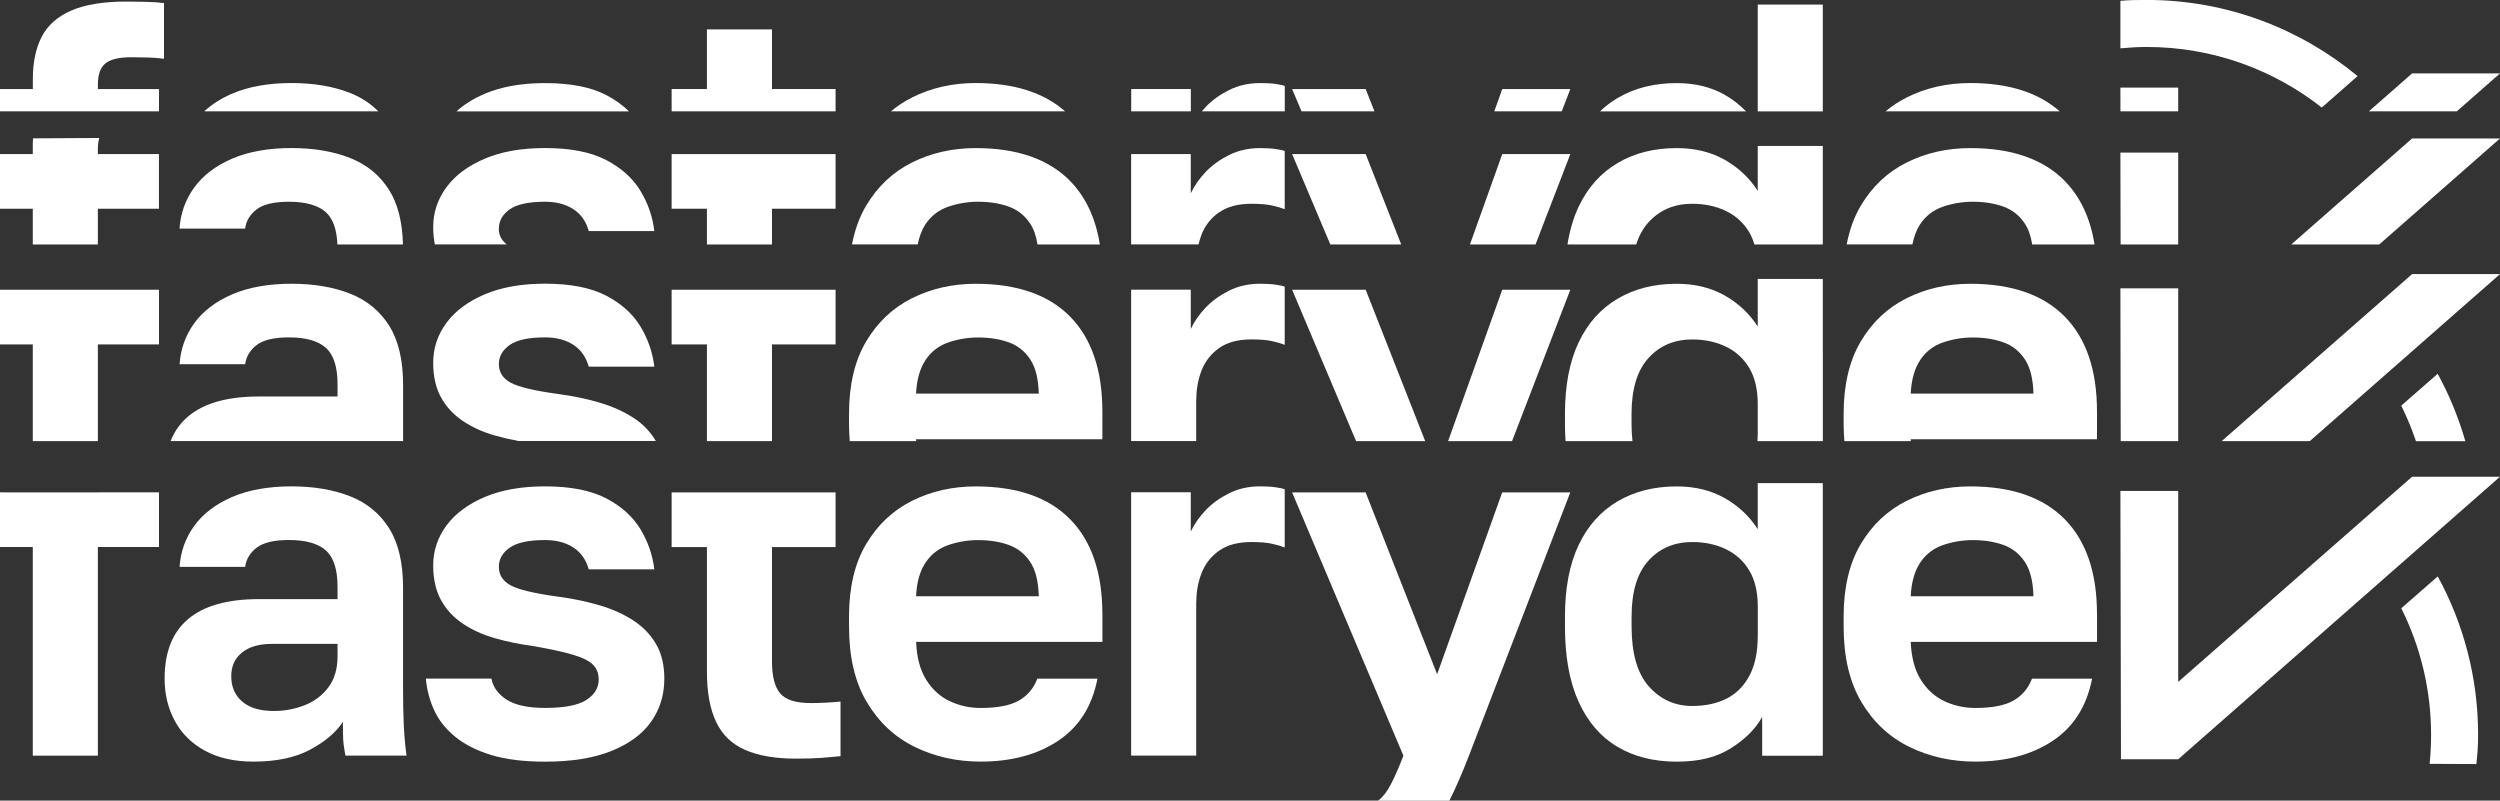
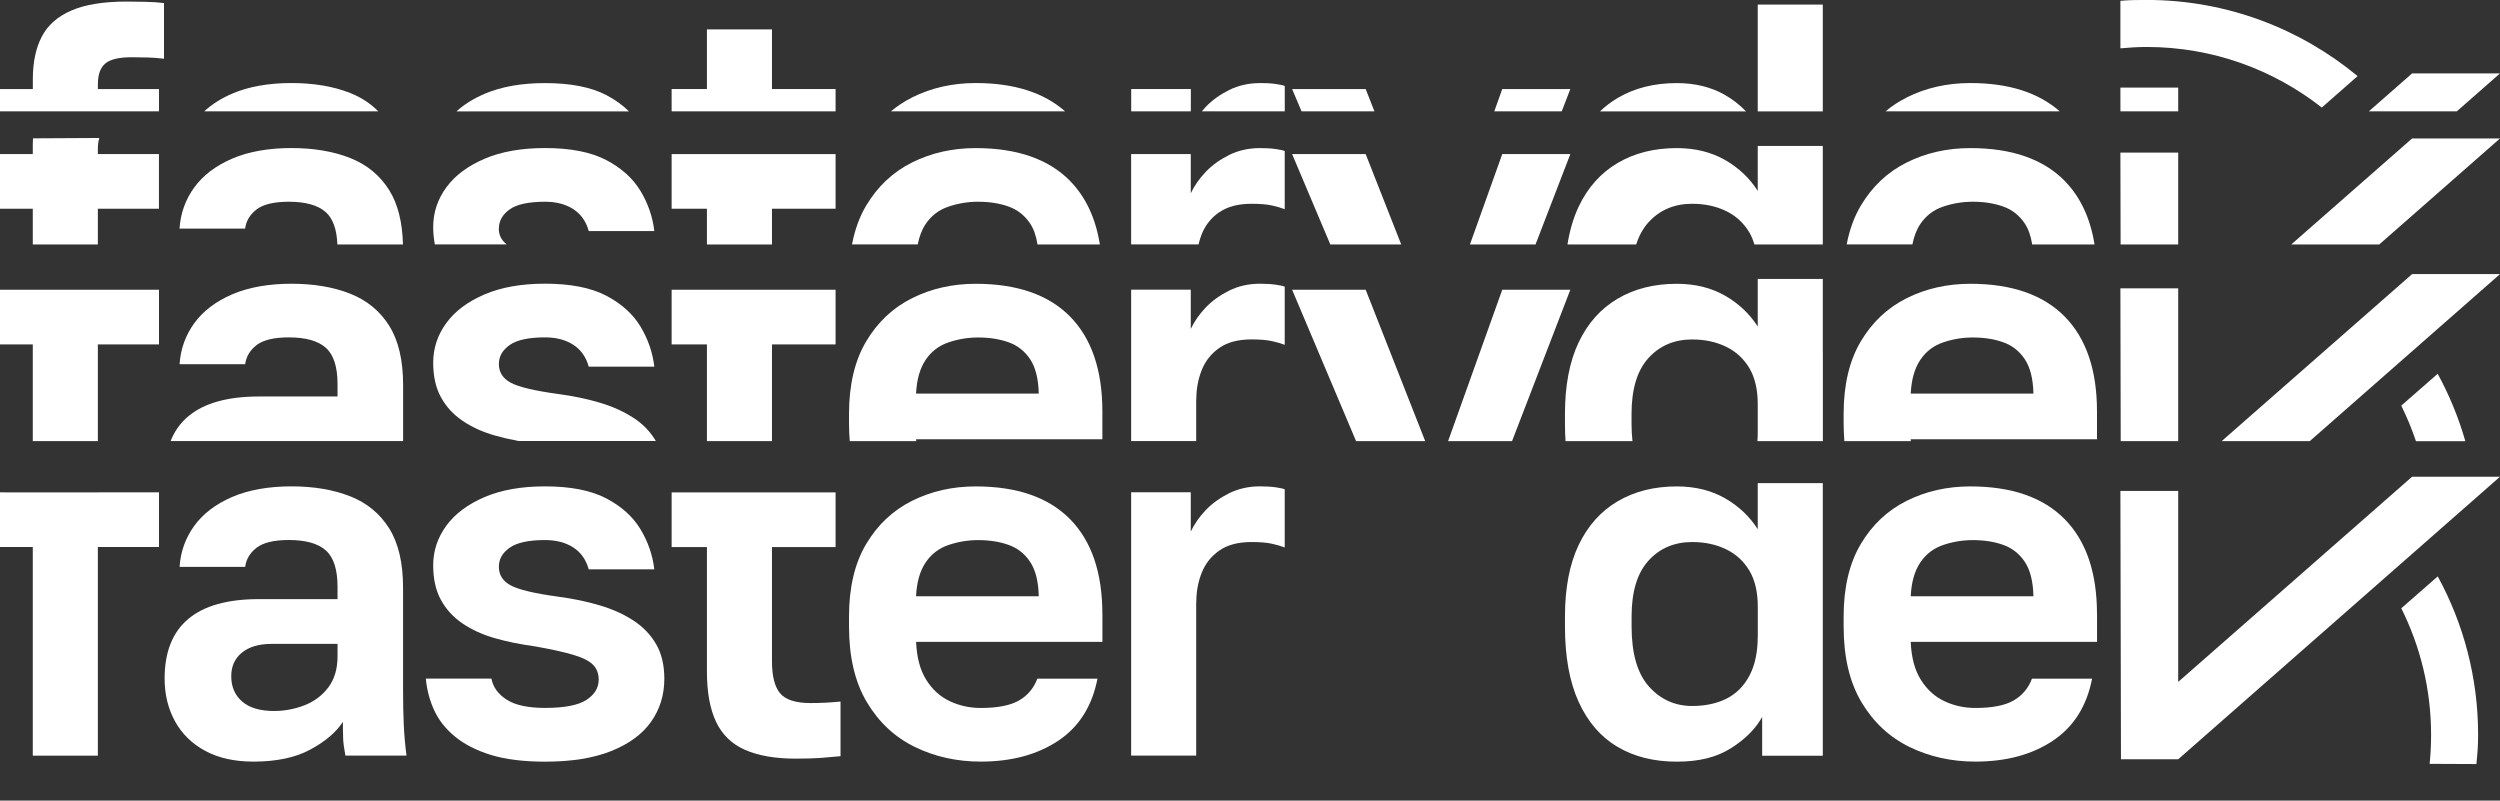
<svg xmlns="http://www.w3.org/2000/svg" id="Capa_2" data-name="Capa 2" viewBox="0 0 479.58 153.58">
  <rect x="0" y="0" width="479.58" height="153.58" fill="#333333" stroke="none" />
  <defs>
    <style>
      .cls-1 {
        fill: #fff;
      }
    </style>
  </defs>
  <g id="MESA_2" data-name="MESA 2">
    <g>
      <polygon class="cls-1" points="6.29 144.96 18.77 144.96 18.77 104.93 30.5 104.93 30.5 94.45 18.77 94.45 18.77 94.46 6.29 94.46 0 94.45 0 104.93 6.29 104.93 6.29 144.96" />
      <path class="cls-1" d="M67.18,95.21c-3.21-1.27-6.97-1.91-11.29-1.91s-8.24.68-11.39,2.05c-3.15,1.37-5.56,3.21-7.24,5.53-1.68,2.32-2.62,4.94-2.81,7.86h12.58c.19-1.46.92-2.68,2.19-3.67,1.27-.98,3.34-1.48,6.19-1.48,3.24,0,5.61.67,7.1,2,1.49,1.33,2.24,3.65,2.24,6.96v2.38h-15.06c-6.04,0-10.56,1.27-13.58,3.81-3.02,2.54-4.53,6.35-4.53,11.44,0,3.05.67,5.78,2,8.2,1.33,2.42,3.27,4.3,5.81,5.67,2.54,1.37,5.62,2.05,9.24,2.05,4.38,0,8.01-.76,10.86-2.29s4.96-3.3,6.29-5.34c0,1.46.02,2.56.05,3.29.03.73.17,1.8.43,3.19h11.72c-.25-1.91-.43-3.86-.52-5.86-.1-2-.14-4.34-.14-7v-19.35c0-4.76-.89-8.56-2.67-11.39-1.78-2.83-4.27-4.88-7.48-6.15ZM64.75,125.9c0,2.42-.59,4.4-1.76,5.96-1.18,1.56-2.7,2.7-4.57,3.43-1.87.73-3.83,1.1-5.86,1.1-2.67,0-4.7-.6-6.1-1.81-1.4-1.21-2.1-2.83-2.1-4.86,0-1.91.68-3.41,2.05-4.53,1.37-1.11,3.26-1.67,5.67-1.67h12.67v2.38Z" />
      <path class="cls-1" d="M87.27,141.29c1.81,1.49,4.11,2.67,6.91,3.53,2.79.86,6.26,1.29,10.39,1.29,5.08,0,9.32-.68,12.72-2.05,3.4-1.37,5.94-3.24,7.62-5.62,1.68-2.38,2.53-5.13,2.53-8.24,0-2.6-.52-4.81-1.57-6.62-1.05-1.81-2.49-3.32-4.34-4.53-1.84-1.21-3.99-2.18-6.43-2.91-2.45-.73-5.1-1.29-7.96-1.67-4.64-.63-7.7-1.37-9.2-2.19-1.49-.82-2.24-2-2.24-3.53s.68-2.68,2.05-3.67c1.37-.98,3.64-1.48,6.81-1.48,2.16,0,3.97.48,5.43,1.43,1.46.95,2.44,2.35,2.95,4.19h12.58c-.32-2.73-1.21-5.3-2.67-7.72-1.46-2.41-3.65-4.38-6.58-5.91-2.92-1.52-6.83-2.29-11.72-2.29-4.51,0-8.37.68-11.58,2.05-3.21,1.37-5.66,3.19-7.34,5.48-1.68,2.29-2.53,4.83-2.53,7.62,0,2.61.49,4.81,1.48,6.62.98,1.81,2.37,3.32,4.15,4.53,1.78,1.21,3.83,2.14,6.15,2.81,2.32.67,4.88,1.19,7.67,1.57,3.24.57,5.75,1.13,7.53,1.67,1.78.54,3.02,1.18,3.72,1.91.7.73,1.05,1.67,1.05,2.81,0,1.59-.8,2.89-2.38,3.91-1.59,1.02-4.23,1.52-7.91,1.52-3.24,0-5.69-.52-7.34-1.57-1.65-1.05-2.64-2.4-2.95-4.05h-12.58c.19,2.1.71,4.1,1.57,6,.86,1.91,2.19,3.61,4,5.1Z" />
      <path class="cls-1" d="M137.37,138.48c1.18,2.48,3.03,4.27,5.58,5.38,2.54,1.11,5.78,1.67,9.72,1.67,1.91,0,3.51-.05,4.81-.14,1.3-.1,2.56-.21,3.76-.33v-10.48c-1.91.19-3.81.29-5.72.29-2.86,0-4.81-.62-5.86-1.86-1.05-1.24-1.57-3.29-1.57-6.15v-21.92h12.2v-10.48h-31.45v10.48h6.77v23.92c0,3.94.59,7.15,1.76,9.62Z" />
      <path class="cls-1" d="M211.47,117.8c0-7.94-2.07-14.01-6.19-18.2-4.13-4.19-10.17-6.29-18.11-6.29-4.45,0-8.51.92-12.2,2.76-3.69,1.84-6.62,4.61-8.81,8.29-2.19,3.69-3.29,8.32-3.29,13.91v1.91c0,5.85,1.14,10.69,3.43,14.53,2.29,3.84,5.35,6.7,9.2,8.58,3.84,1.87,8.05,2.81,12.63,2.81,5.91,0,10.86-1.33,14.87-4,4-2.67,6.51-6.64,7.53-11.91h-11.53c-.7,1.84-1.87,3.24-3.53,4.19-1.65.95-4.1,1.43-7.34,1.43-2.1,0-4.07-.43-5.91-1.29-1.84-.86-3.35-2.22-4.53-4.1-1.18-1.87-1.83-4.3-1.95-7.29h35.74v-5.34ZM175.73,114.37c.13-2.67.73-4.81,1.81-6.43,1.08-1.62,2.54-2.75,4.38-3.38,1.84-.63,3.75-.95,5.72-.95,2.16,0,4.1.3,5.81.91,1.72.6,3.1,1.68,4.15,3.24,1.05,1.56,1.6,3.76,1.67,6.62h-23.54Z" />
      <path class="cls-1" d="M229.49,115.51c0-2.03.35-3.92,1.05-5.67.7-1.75,1.83-3.16,3.38-4.24,1.56-1.08,3.6-1.62,6.15-1.62,1.65,0,2.97.11,3.95.33.98.22,1.79.46,2.43.71v-11.15c-.25-.13-.81-.25-1.67-.38-.86-.13-1.89-.19-3.1-.19-2.16,0-4.13.45-5.91,1.33-1.78.89-3.27,1.97-4.48,3.24-1.21,1.27-2.16,2.64-2.86,4.1v-7.53h-11.44v50.51h12.48v-29.45Z" />
-       <path class="cls-1" d="M264.41,153.54s-.05.03-.08.05h13.71c1.22-2.44,2.47-5.31,3.75-8.62l19.44-50.51h-13.06l-12.48,34.88-13.72-34.88h-14.1l21.35,50.51c-.89,2.29-1.7,4.13-2.43,5.53-.73,1.4-1.52,2.41-2.38,3.05Z" />
      <path class="cls-1" d="M349.67,144.96v-52.28h-12.48v8.83c-1.59-2.48-3.7-4.46-6.34-5.96-2.64-1.49-5.7-2.24-9.2-2.24-4.32,0-8.1.95-11.34,2.86-3.24,1.91-5.73,4.7-7.48,8.39-1.75,3.69-2.62,8.26-2.62,13.72v1.91c0,5.78.87,10.59,2.62,14.44,1.75,3.84,4.22,6.72,7.43,8.62,3.21,1.91,7,2.86,11.39,2.86s7.66-.86,10.39-2.57c2.73-1.72,4.73-3.72,6-6v7.43h11.63ZM337.19,122.09c0,2.99-.52,5.48-1.57,7.48-1.05,2-2.51,3.48-4.38,4.43-1.87.95-4.08,1.43-6.62,1.43-3.3,0-6.07-1.24-8.29-3.72-2.22-2.48-3.34-6.32-3.34-11.53v-1.91c0-4.76,1.08-8.34,3.24-10.72,2.16-2.38,4.96-3.57,8.39-3.57,2.41,0,4.57.46,6.48,1.38,1.91.92,3.4,2.29,4.48,4.1,1.08,1.81,1.62,4.11,1.62,6.91v5.72Z" />
      <path class="cls-1" d="M402.27,117.8c0-7.94-2.07-14.01-6.19-18.2-4.13-4.19-10.17-6.29-18.11-6.29-4.45,0-8.51.92-12.2,2.76-3.69,1.84-6.62,4.61-8.81,8.29-2.19,3.69-3.29,8.32-3.29,13.91v1.91c0,5.85,1.14,10.69,3.43,14.53,2.29,3.84,5.35,6.7,9.2,8.58,3.84,1.87,8.05,2.81,12.63,2.81,5.91,0,10.86-1.33,14.87-4,4-2.67,6.51-6.64,7.53-11.91h-11.53c-.7,1.84-1.87,3.24-3.53,4.19-1.65.95-4.1,1.43-7.34,1.43-2.1,0-4.07-.43-5.91-1.29-1.84-.86-3.35-2.22-4.53-4.1-1.18-1.87-1.83-4.3-1.95-7.29h35.74v-5.34ZM366.54,114.37c.13-2.67.73-4.81,1.81-6.43,1.08-1.62,2.54-2.75,4.38-3.38,1.84-.63,3.75-.95,5.72-.95,2.16,0,4.1.3,5.81.91,1.72.6,3.1,1.68,4.15,3.24,1.05,1.56,1.6,3.76,1.67,6.62h-23.54Z" />
      <polygon class="cls-1" points="462.72 91.45 417.85 130.81 417.85 94.18 406.76 94.18 406.87 145.65 417.85 145.65 479.58 91.45 462.72 91.45" />
      <path class="cls-1" d="M460.66,116.72c3.64,7.31,5.7,15.53,5.7,24.23,0,1.86-.09,3.74-.28,5.58l8.97.04c.22-2.15.33-3.46.33-5.62,0-10.99-2.81-21.34-7.73-30.36,0,0,0-.02-.01-.02l-6.99,6.11s.01.03.02.05Z" />
      <polygon class="cls-1" points="18.77 84.62 18.77 80.07 18.77 67.59 18.77 66.07 30.5 66.07 30.5 55.58 18.77 55.58 6.29 55.58 0 55.58 0 66.07 6.29 66.07 6.29 67.59 6.29 80.07 6.29 84.62 18.77 84.62" />
      <path class="cls-1" d="M77.33,73.88c0-4.76-.89-8.56-2.67-11.39-1.78-2.83-4.27-4.88-7.48-6.15-3.21-1.27-6.97-1.91-11.29-1.91s-8.24.68-11.39,2.05c-3.15,1.37-5.56,3.21-7.24,5.53-1.68,2.32-2.62,4.94-2.81,7.86h12.58c.19-1.46.92-2.68,2.19-3.67,1.27-.98,3.34-1.48,6.19-1.48,3.24,0,5.61.67,7.1,2,1.49,1.33,2.24,3.65,2.24,6.96v2.38h-15.06c-6.04,0-10.56,1.27-13.58,3.81-1.5,1.26-2.63,2.84-3.38,4.74h44.6v-10.74Z" />
      <path class="cls-1" d="M121.53,80.17c-1.84-1.21-3.99-2.18-6.43-2.91-2.45-.73-5.1-1.29-7.96-1.67-4.64-.63-7.7-1.37-9.2-2.19-1.49-.82-2.24-2-2.24-3.53s.68-2.68,2.05-3.67c1.37-.98,3.64-1.48,6.81-1.48,2.16,0,3.97.48,5.43,1.43,1.46.95,2.44,2.35,2.95,4.19h12.58c-.32-2.73-1.21-5.3-2.67-7.72-1.46-2.41-3.65-4.38-6.58-5.91-2.92-1.52-6.83-2.29-11.72-2.29-4.51,0-8.37.68-11.58,2.05-3.21,1.37-5.66,3.19-7.34,5.48-1.68,2.29-2.53,4.83-2.53,7.62,0,2.61.49,4.81,1.48,6.62.98,1.81,2.37,3.32,4.15,4.53,1.78,1.21,3.83,2.14,6.15,2.81,1.44.41,2.98.77,4.6,1.07h26.33c-1.04-1.78-2.47-3.26-4.29-4.45Z" />
      <polygon class="cls-1" points="148.09 66.07 160.29 66.07 160.29 55.58 148.09 55.58 135.61 55.58 128.84 55.58 128.84 66.07 135.61 66.07 135.61 84.62 148.09 84.62 148.09 66.07" />
      <path class="cls-1" d="M211.47,84.27v-5.34c0-7.94-2.07-14.01-6.19-18.2-4.13-4.19-10.17-6.29-18.11-6.29-4.45,0-8.51.92-12.2,2.76-3.69,1.84-6.62,4.61-8.81,8.29-2.19,3.69-3.29,8.32-3.29,13.91v1.91c0,1.15.06,2.24.14,3.31h12.75c0-.12-.03-.23-.03-.35h35.74ZM177.54,69.07c1.08-1.62,2.54-2.75,4.38-3.38,1.84-.63,3.75-.95,5.72-.95,2.16,0,4.1.3,5.81.91,1.72.6,3.1,1.68,4.15,3.24,1.05,1.56,1.6,3.76,1.67,6.62h-23.54c.13-2.67.73-4.81,1.81-6.43Z" />
      <path class="cls-1" d="M229.49,76.64c0-2.03.35-3.92,1.05-5.67.7-1.75,1.83-3.16,3.38-4.24,1.56-1.08,3.6-1.62,6.15-1.62,1.65,0,2.97.11,3.95.33.98.22,1.79.46,2.43.71v-11.15c-.25-.13-.81-.25-1.67-.38-.86-.13-1.89-.19-3.1-.19-2.16,0-4.13.45-5.91,1.33-1.78.89-3.27,1.97-4.48,3.24-1.21,1.27-2.16,2.64-2.86,4.1v-7.53h-11.44v29.04h12.48v-7.98Z" />
      <polygon class="cls-1" points="261.98 55.58 247.87 55.58 260.14 84.62 273.4 84.62 261.98 55.58" />
      <polygon class="cls-1" points="301.24 55.58 288.18 55.58 277.79 84.62 290.06 84.62 301.24 55.58" />
      <path class="cls-1" d="M349.67,67.59v-14.08h-12.48v9.13c-1.59-2.48-3.7-4.46-6.34-5.96-2.64-1.49-5.7-2.24-9.2-2.24-4.32,0-8.1.95-11.34,2.86-3.24,1.91-5.73,4.7-7.48,8.39-1.75,3.69-2.62,8.26-2.62,13.72v1.91c0,1.14.04,2.24.11,3.31h12.84c-.11-1.04-.18-2.13-.18-3.31v-1.91c0-4.76,1.08-8.34,3.24-10.72,2.16-2.38,4.96-3.57,8.39-3.57,2.41,0,4.57.46,6.48,1.38,1.91.92,3.4,2.29,4.48,4.1,1.08,1.81,1.62,4.11,1.62,6.91v5.72c0,.49-.04.94-.06,1.4h12.55v-17.03Z" />
      <path class="cls-1" d="M402.27,84.27v-5.34c0-7.94-2.07-14.01-6.19-18.2-4.13-4.19-10.17-6.29-18.11-6.29-4.45,0-8.51.92-12.2,2.76-3.69,1.84-6.62,4.61-8.81,8.29-2.19,3.69-3.29,8.32-3.29,13.91v1.91c0,1.15.06,2.24.14,3.31h12.75c0-.12-.03-.23-.03-.35h35.74ZM368.35,69.07c1.08-1.62,2.54-2.75,4.38-3.38,1.84-.63,3.75-.95,5.72-.95,2.16,0,4.1.3,5.81.91,1.72.6,3.1,1.68,4.15,3.24,1.05,1.56,1.6,3.76,1.67,6.62h-23.54c.13-2.67.73-4.81,1.81-6.43Z" />
      <polygon class="cls-1" points="426.19 84.62 443.09 84.62 479.58 52.58 462.72 52.58 426.19 84.62" />
      <polygon class="cls-1" points="406.76 55.31 406.82 84.62 417.85 84.62 417.85 65.91 417.85 55.31 406.76 55.31" />
      <path class="cls-1" d="M467.64,71.72s0-.02-.01-.02l-6.99,6.11s.01.03.02.05c1.08,2.18,2.01,4.45,2.8,6.77h9.47c-1.3-4.53-3.08-8.85-5.29-12.9Z" />
      <path class="cls-1" d="M18.77,46.9v-6.86h11.72v-10.48h-11.72v-.95c0-.81.09-1.53.28-2.14l-12.71.07c-.03.53-.05.55-.05,1.11v1.91H0v10.48h6.29v6.86h12.48Z" />
      <path class="cls-1" d="M34.44,43.85h12.58c.19-1.46.92-2.68,2.19-3.67,1.27-.98,3.34-1.48,6.19-1.48,3.24,0,5.61.67,7.1,2,1.37,1.23,2.11,3.3,2.22,6.19h12.58c-.11-4.31-.99-7.8-2.65-10.43-1.78-2.83-4.27-4.88-7.48-6.15-3.21-1.27-6.97-1.91-11.29-1.91s-8.24.68-11.39,2.05c-3.15,1.37-5.56,3.21-7.24,5.53-1.68,2.32-2.62,4.94-2.81,7.86Z" />
      <path class="cls-1" d="M95.7,43.85c0-1.46.68-2.68,2.05-3.67,1.37-.98,3.64-1.48,6.81-1.48,2.16,0,3.97.48,5.43,1.43,1.46.95,2.44,2.35,2.95,4.19h12.58c-.32-2.73-1.21-5.3-2.67-7.72-1.46-2.41-3.65-4.38-6.58-5.91-2.92-1.52-6.83-2.29-11.72-2.29-4.51,0-8.37.68-11.58,2.05-3.21,1.37-5.66,3.19-7.34,5.48-1.68,2.29-2.53,4.83-2.53,7.62,0,1.2.12,2.3.32,3.33h13.78c-1.01-.78-1.52-1.79-1.52-3.05Z" />
      <polygon class="cls-1" points="128.84 29.56 128.84 40.04 135.61 40.04 135.61 46.9 148.09 46.9 148.09 40.04 160.29 40.04 160.29 29.56 148.09 29.56 135.61 29.56 128.84 29.56" />
      <path class="cls-1" d="M205.27,34.7c-4.13-4.19-10.17-6.29-18.11-6.29-4.45,0-8.51.92-12.2,2.76-3.69,1.84-6.62,4.61-8.81,8.29-1.28,2.15-2.17,4.63-2.71,7.43h12.61c.3-1.5.78-2.8,1.48-3.86,1.08-1.62,2.54-2.75,4.38-3.38,1.84-.63,3.75-.95,5.72-.95,2.16,0,4.1.3,5.81.91,1.72.6,3.1,1.68,4.15,3.24.71,1.05,1.18,2.4,1.44,4.05h11.96c-.81-5.06-2.72-9.13-5.73-12.2Z" />
      <path class="cls-1" d="M233.92,40.71c1.56-1.08,3.6-1.62,6.15-1.62,1.65,0,2.97.11,3.95.33.98.22,1.79.46,2.43.71v-11.15c-.25-.13-.81-.25-1.67-.38-.86-.13-1.89-.19-3.1-.19-2.16,0-4.13.45-5.91,1.33-1.78.89-3.27,1.97-4.48,3.24-1.21,1.27-2.16,2.64-2.86,4.1v-7.53h-11.44v17.34h12.93c.16-.67.35-1.32.6-1.95.7-1.75,1.83-3.16,3.38-4.24Z" />
      <polygon class="cls-1" points="268.8 46.9 261.98 29.56 247.87 29.56 255.2 46.9 268.8 46.9" />
      <polygon class="cls-1" points="301.24 29.56 288.18 29.56 281.98 46.9 294.56 46.9 301.24 29.56" />
      <path class="cls-1" d="M337.19,36.61c-1.59-2.48-3.7-4.46-6.34-5.96-2.64-1.49-5.7-2.24-9.2-2.24-4.32,0-8.1.95-11.34,2.86-3.24,1.91-5.73,4.7-7.48,8.39-1,2.12-1.71,4.54-2.14,7.24h13.18c.54-1.68,1.32-3.1,2.35-4.24,2.16-2.38,4.96-3.57,8.39-3.57,2.41,0,4.57.46,6.48,1.38,1.91.92,3.4,2.29,4.48,4.1.42.7.73,1.49.98,2.33h13.12v-18.91h-12.48v8.62Z" />
      <path class="cls-1" d="M396.08,34.7c-4.13-4.19-10.17-6.29-18.11-6.29-4.45,0-8.51.92-12.2,2.76-3.69,1.84-6.62,4.61-8.81,8.29-1.28,2.15-2.17,4.63-2.71,7.43h12.61c.3-1.5.78-2.8,1.48-3.86,1.08-1.62,2.54-2.75,4.38-3.38,1.84-.63,3.75-.95,5.72-.95,2.16,0,4.1.3,5.81.91,1.72.6,3.1,1.68,4.15,3.24.71,1.05,1.18,2.4,1.44,4.05h11.96c-.81-5.06-2.72-9.13-5.73-12.2Z" />
      <polygon class="cls-1" points="406.76 29.28 406.8 46.9 417.85 46.9 417.85 29.28 406.76 29.28" />
      <polygon class="cls-1" points="462.72 26.56 439.53 46.9 456.41 46.9 479.58 26.56 462.72 26.56" />
      <path class="cls-1" d="M30.5,21.36v-4.28h-11.72v-.95c0-1.84.48-3.16,1.43-3.96.95-.79,2.64-1.19,5.05-1.19.95,0,1.99.02,3.1.05,1.11.03,2.14.11,3.1.24V.59c-.95-.13-2.14-.21-3.57-.24-1.43-.03-2.62-.05-3.57-.05-4.45,0-7.99.57-10.63,1.72-2.64,1.14-4.53,2.81-5.67,5s-1.72,4.91-1.72,8.15v1.91H0v4.28h30.5Z" />
      <path class="cls-1" d="M67.18,17.84c-3.21-1.27-6.97-1.91-11.29-1.91s-8.24.68-11.39,2.05c-2.1.91-3.87,2.04-5.32,3.38h33.39c-1.49-1.51-3.29-2.69-5.39-3.52Z" />
      <path class="cls-1" d="M104.56,15.94c-4.51,0-8.37.68-11.58,2.05-2.15.92-3.96,2.05-5.42,3.38h33.1c-1.21-1.2-2.66-2.25-4.37-3.14-2.92-1.52-6.83-2.29-11.72-2.29Z" />
      <polygon class="cls-1" points="135.61 17.08 128.84 17.08 128.84 21.36 160.29 21.36 160.29 17.08 148.09 17.08 148.09 5.64 135.61 5.64 135.61 17.08" />
      <path class="cls-1" d="M174.97,18.7c-1.48.74-2.83,1.63-4.06,2.66h33.41c-4.09-3.6-9.79-5.43-17.15-5.43-4.45,0-8.51.92-12.2,2.76Z" />
      <rect class="cls-1" x="217" y="17.08" width="11.44" height="4.28" />
      <path class="cls-1" d="M241.69,15.94c-2.16,0-4.13.45-5.91,1.33-1.78.89-3.27,1.97-4.48,3.24-.27.28-.51.57-.75.85h15.91v-4.86c-.25-.13-.81-.25-1.67-.38-.86-.13-1.89-.19-3.1-.19Z" />
      <polygon class="cls-1" points="261.98 17.08 247.87 17.08 249.68 21.36 263.66 21.36 261.98 17.08" />
      <polygon class="cls-1" points="286.65 21.36 299.59 21.36 301.24 17.08 288.18 17.08 286.65 21.36" />
      <path class="cls-1" d="M330.85,18.18c-2.64-1.49-5.7-2.24-9.2-2.24-4.32,0-8.1.95-11.34,2.86-1.23.73-2.36,1.58-3.38,2.57h28.02c-1.19-1.23-2.55-2.31-4.11-3.19Z" />
      <rect class="cls-1" x="337.19" y=".88" width="12.48" height="20.49" />
      <path class="cls-1" d="M365.77,18.7c-1.48.74-2.83,1.63-4.06,2.66h33.41c-4.09-3.6-9.79-5.43-17.15-5.43-4.45,0-8.51.92-12.2,2.76Z" />
      <polygon class="cls-1" points="454.42 21.36 471.29 21.36 479.58 14.08 462.72 14.08 454.42 21.36" />
      <polygon class="cls-1" points="406.77 21.36 417.85 21.36 417.85 16.81 406.76 16.81 406.77 21.36" />
      <path class="cls-1" d="M406.76.17v9.1c1.67-.15,3.35-.26,5.04-.26,12.67,0,24.33,4.35,33.59,11.62l6.87-6.03c-11-9.11-25.1-14.61-40.46-14.61-2,0-3.37.02-5.04.17Z" />
    </g>
  </g>
</svg>